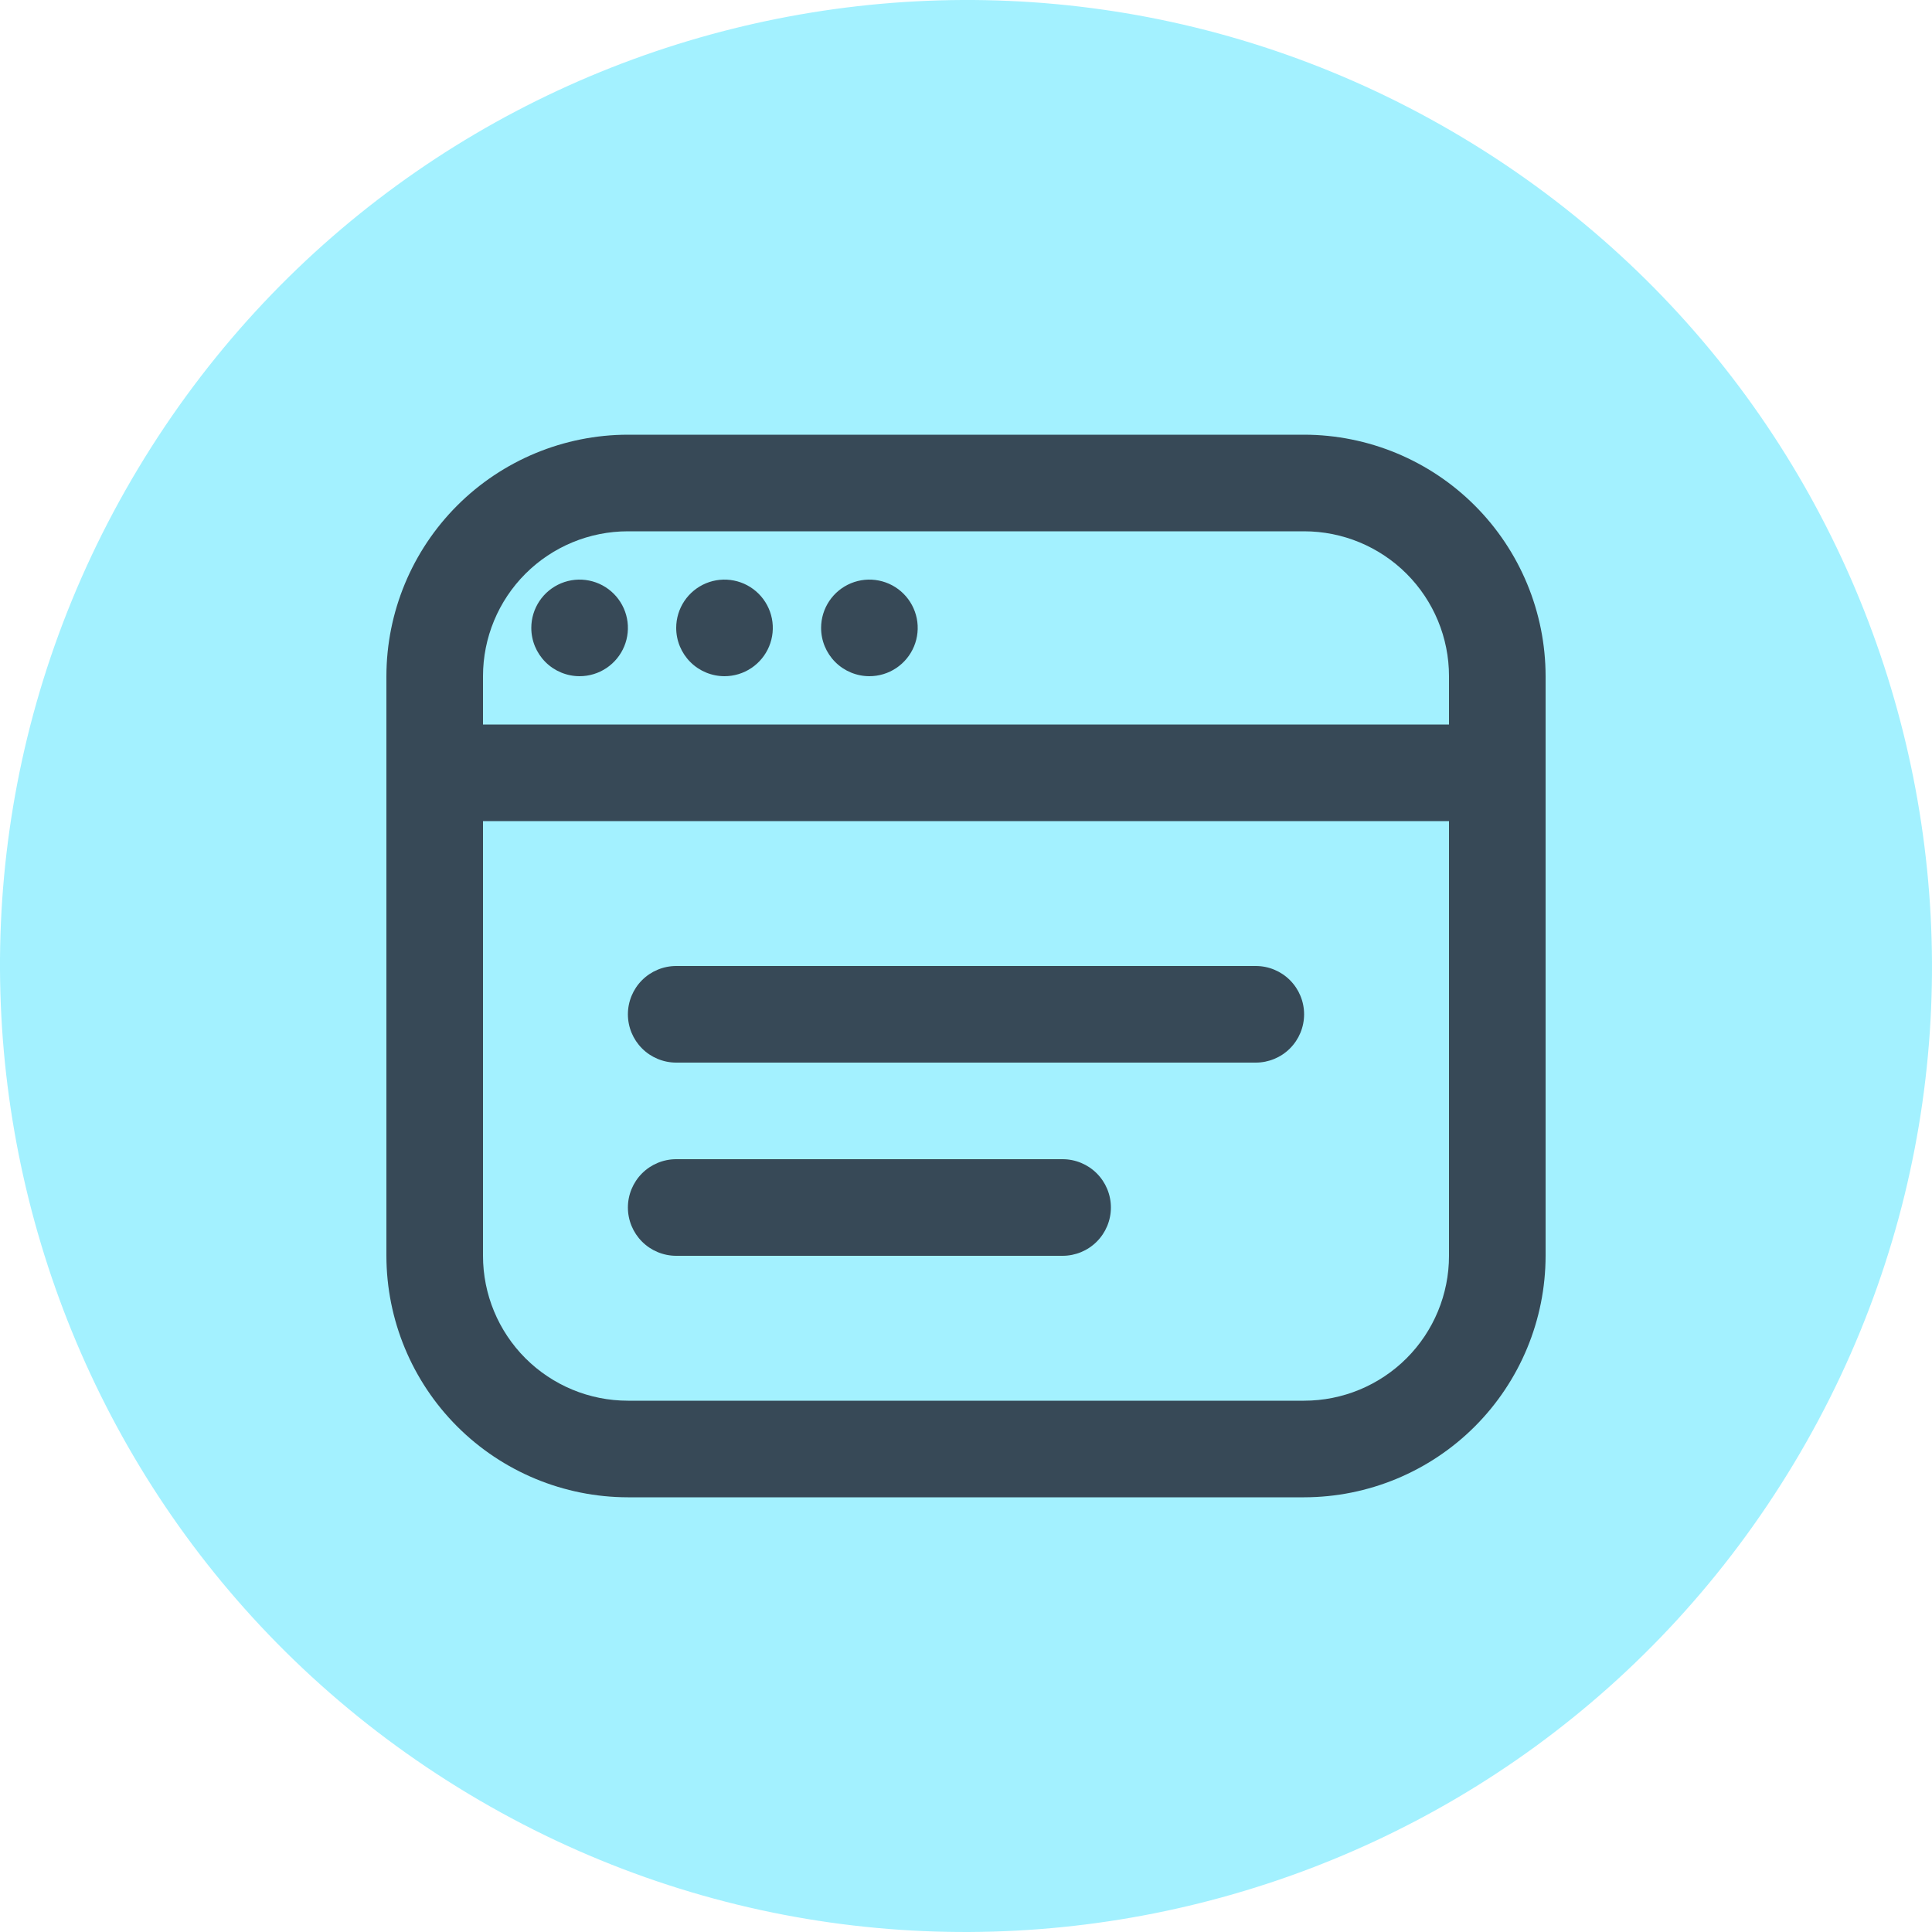
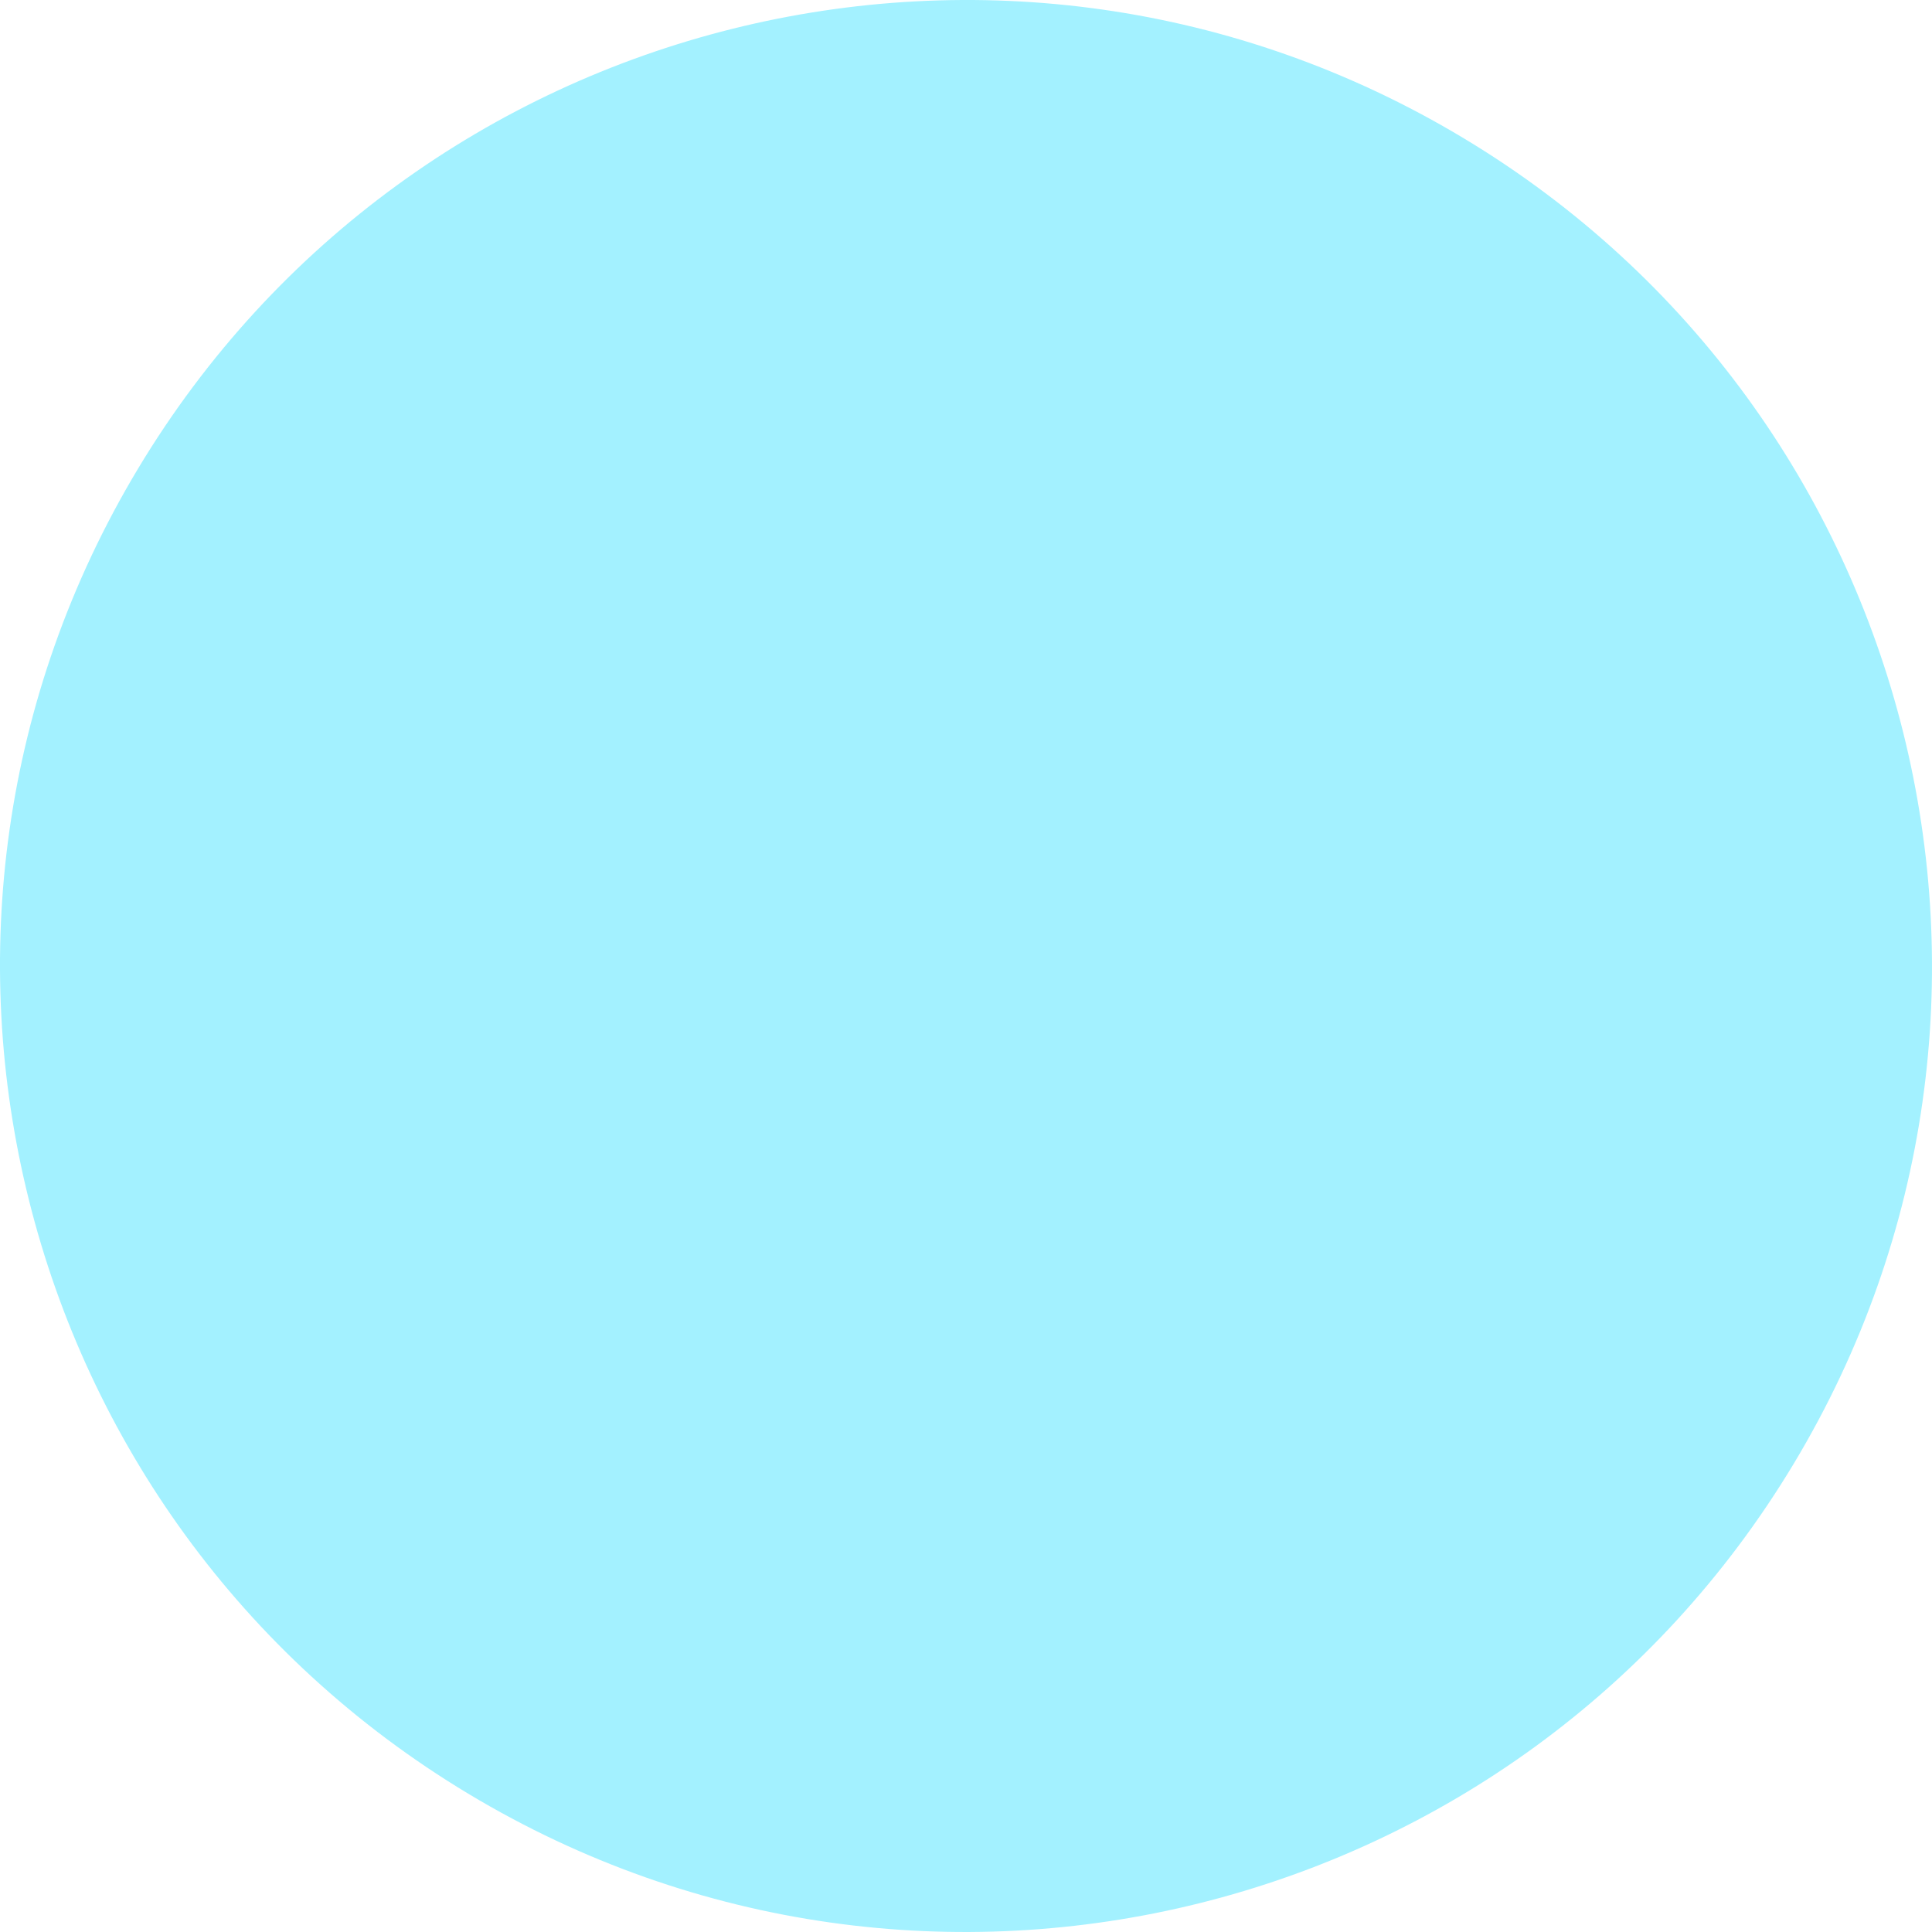
<svg xmlns="http://www.w3.org/2000/svg" width="80" height="80" viewBox="0 0 80 80" fill="none">
  <path d="M60.598 5.718C79.532 17.095 85.658 41.665 74.281 60.598C62.905 79.532 38.335 85.658 19.402 74.281C0.468 62.905 -5.658 38.335 5.718 19.402C17.095 0.468 41.665 -5.658 60.598 5.718Z" fill="#A3F1FF" />
-   <path d="M54 18H26C23.349 18.003 20.807 19.058 18.932 20.933C17.058 22.807 16.003 25.349 16 28V52C16.003 54.651 17.058 57.193 18.932 59.068C20.807 60.942 23.349 61.997 26 62H54C56.651 61.997 59.193 60.942 61.068 59.068C62.942 57.193 63.997 54.651 64 52V28C63.997 25.349 62.942 22.807 61.068 20.933C59.193 19.058 56.651 18.003 54 18V18ZM26 22H54C55.591 22 57.117 22.632 58.243 23.758C59.368 24.883 60 26.409 60 28V30H20V28C20 26.409 20.632 24.883 21.757 23.758C22.883 22.632 24.409 22 26 22V22ZM54 58H26C24.409 58 22.883 57.368 21.757 56.243C20.632 55.117 20 53.591 20 52V34H60V52C60 53.591 59.368 55.117 58.243 56.243C57.117 57.368 55.591 58 54 58ZM54 42C54 42.531 53.789 43.039 53.414 43.414C53.039 43.789 52.53 44 52 44H28C27.47 44 26.961 43.789 26.586 43.414C26.211 43.039 26 42.531 26 42C26 41.47 26.211 40.961 26.586 40.586C26.961 40.211 27.47 40 28 40H52C52.53 40 53.039 40.211 53.414 40.586C53.789 40.961 54 41.47 54 42ZM46 50C46 50.531 45.789 51.039 45.414 51.414C45.039 51.789 44.53 52 44 52H28C27.47 52 26.961 51.789 26.586 51.414C26.211 51.039 26 50.531 26 50C26 49.47 26.211 48.961 26.586 48.586C26.961 48.211 27.47 48 28 48H44C44.53 48 45.039 48.211 45.414 48.586C45.789 48.961 46 49.47 46 50ZM22 26C22 25.605 22.117 25.218 22.337 24.889C22.557 24.56 22.869 24.304 23.235 24.152C23.6 24.001 24.002 23.961 24.39 24.039C24.778 24.116 25.134 24.306 25.414 24.586C25.694 24.866 25.884 25.222 25.962 25.61C26.039 25.998 25.999 26.4 25.848 26.765C25.696 27.131 25.44 27.443 25.111 27.663C24.782 27.883 24.396 28 24 28C23.47 28 22.961 27.789 22.586 27.414C22.211 27.039 22 26.531 22 26ZM28 26C28 25.605 28.117 25.218 28.337 24.889C28.557 24.56 28.869 24.304 29.235 24.152C29.6 24.001 30.002 23.961 30.39 24.039C30.778 24.116 31.134 24.306 31.414 24.586C31.694 24.866 31.884 25.222 31.962 25.61C32.039 25.998 31.999 26.4 31.848 26.765C31.696 27.131 31.44 27.443 31.111 27.663C30.782 27.883 30.396 28 30 28C29.47 28 28.961 27.789 28.586 27.414C28.211 27.039 28 26.531 28 26ZM34 26C34 25.605 34.117 25.218 34.337 24.889C34.557 24.56 34.869 24.304 35.235 24.152C35.6 24.001 36.002 23.961 36.39 24.039C36.778 24.116 37.135 24.306 37.414 24.586C37.694 24.866 37.884 25.222 37.962 25.61C38.039 25.998 37.999 26.4 37.848 26.765C37.696 27.131 37.44 27.443 37.111 27.663C36.782 27.883 36.396 28 36 28C35.47 28 34.961 27.789 34.586 27.414C34.211 27.039 34 26.531 34 26Z" fill="#374957" />
</svg>